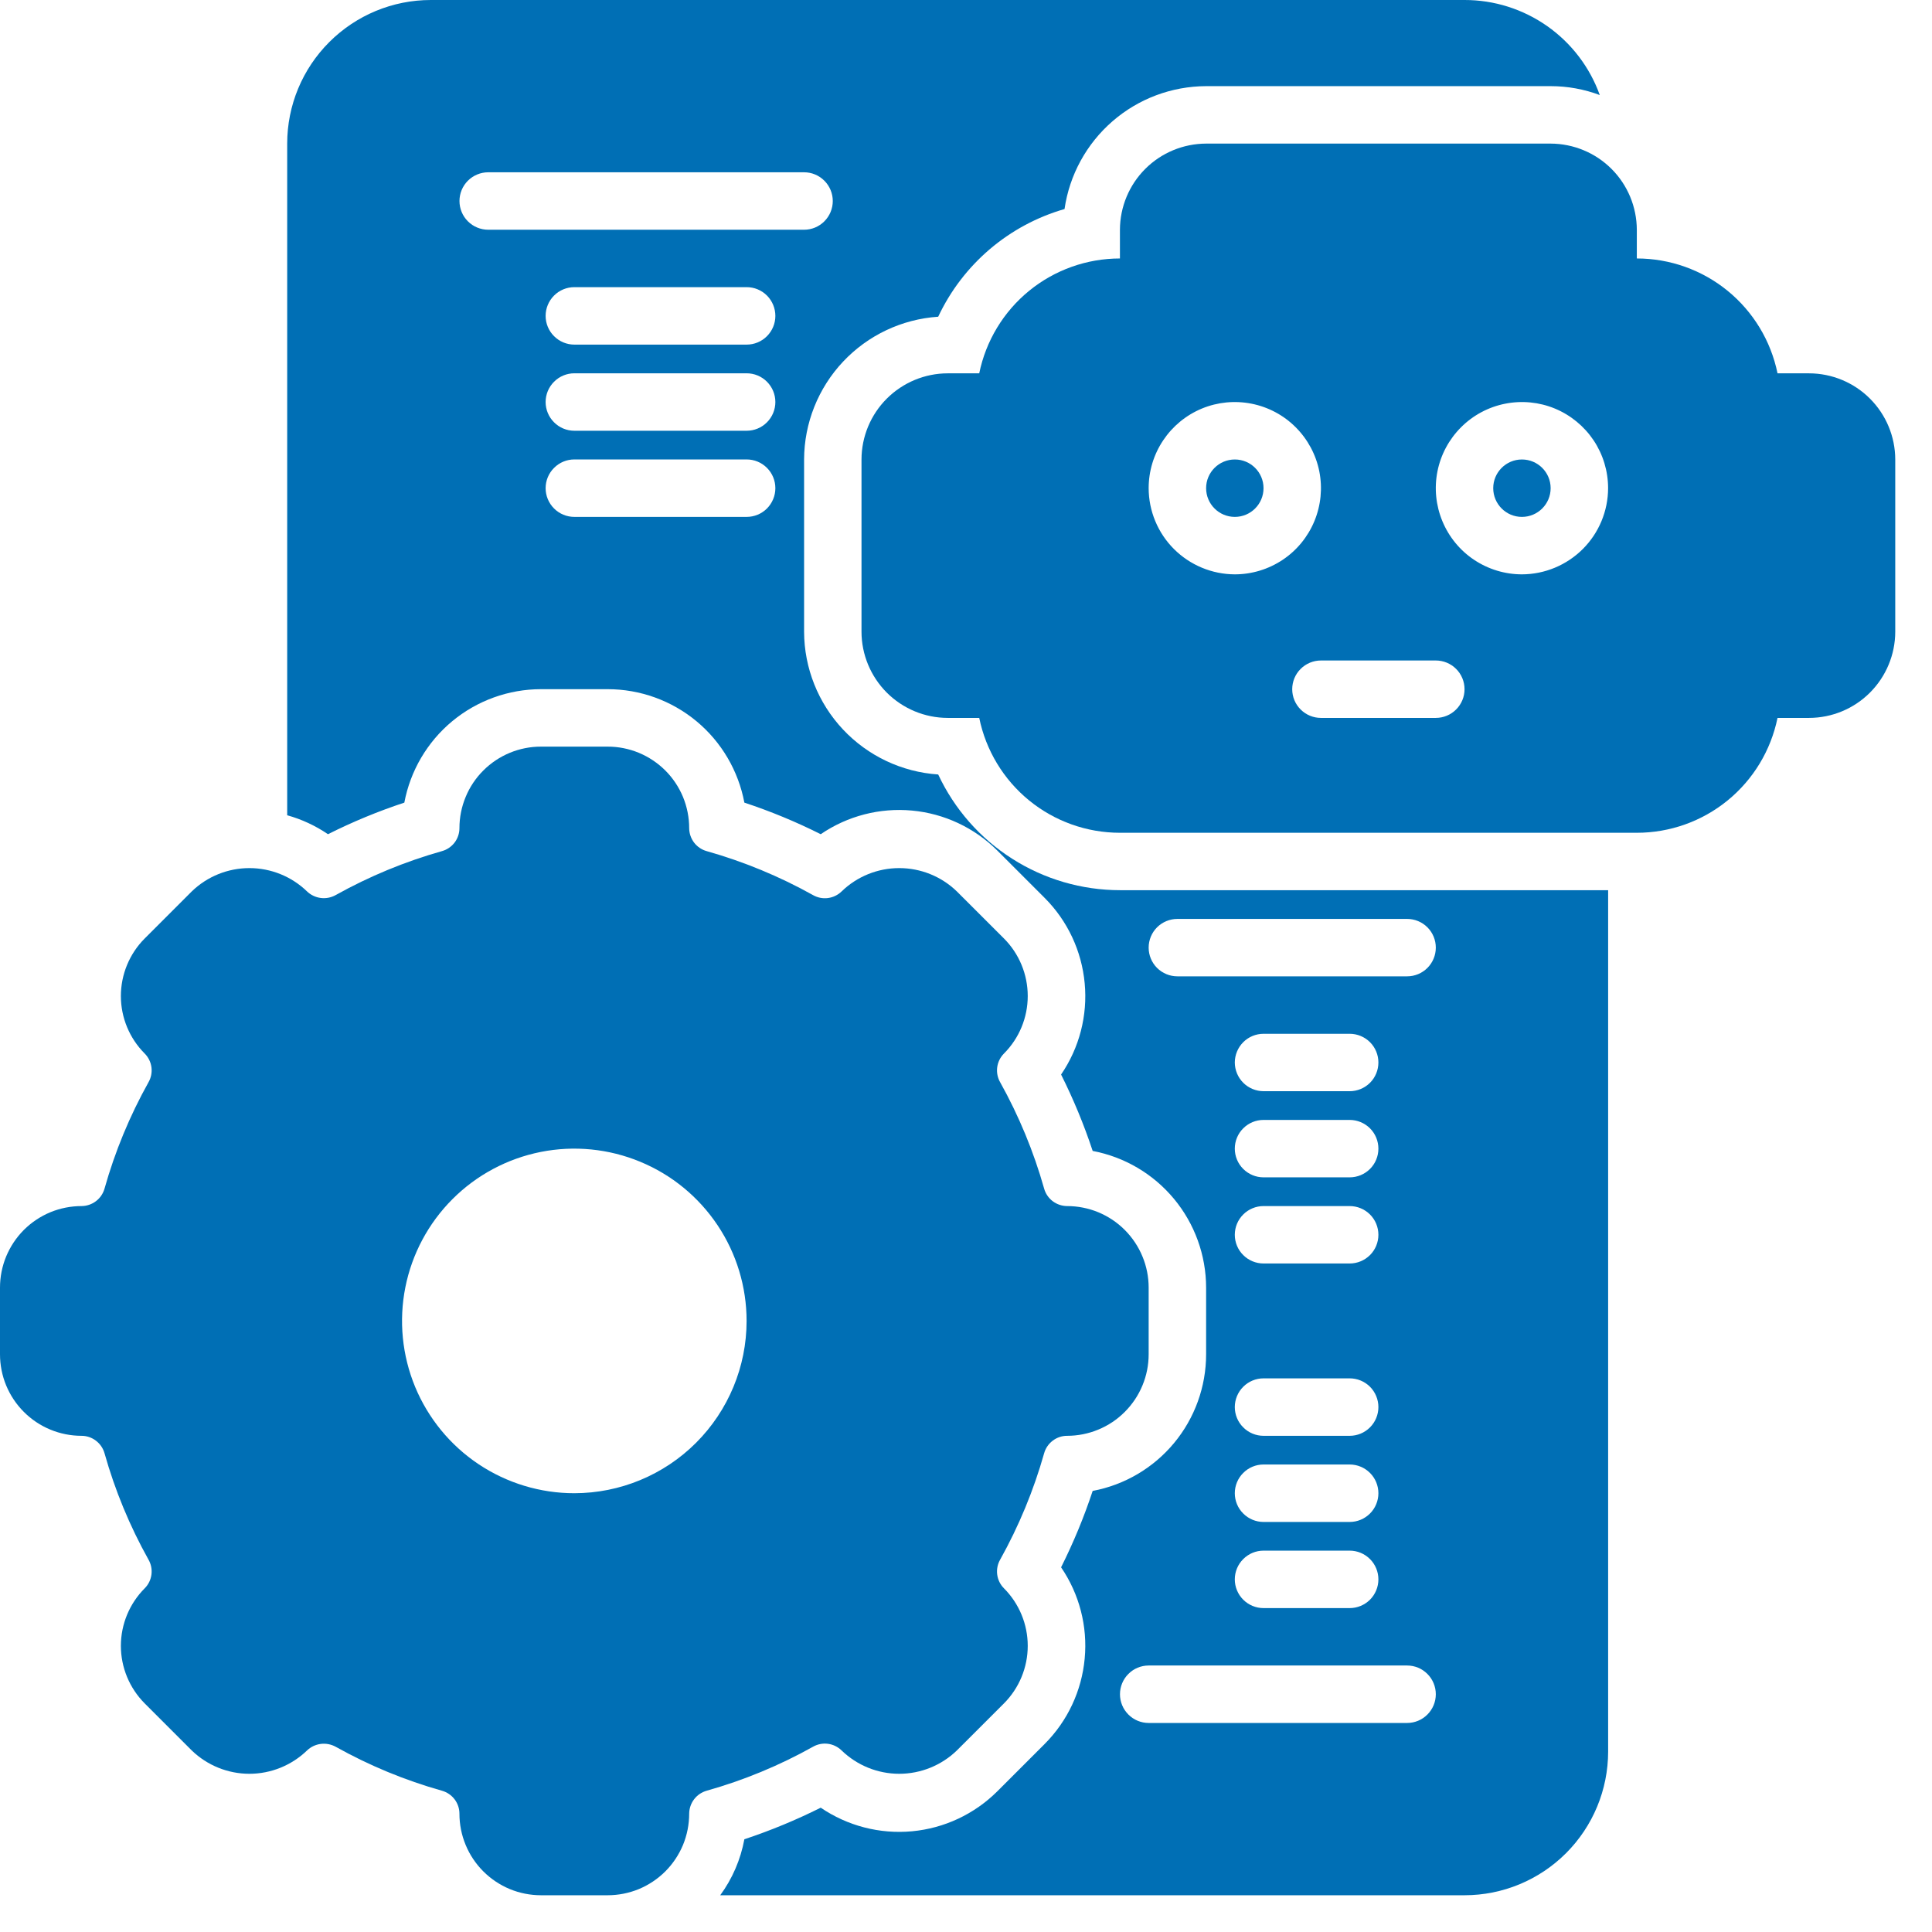
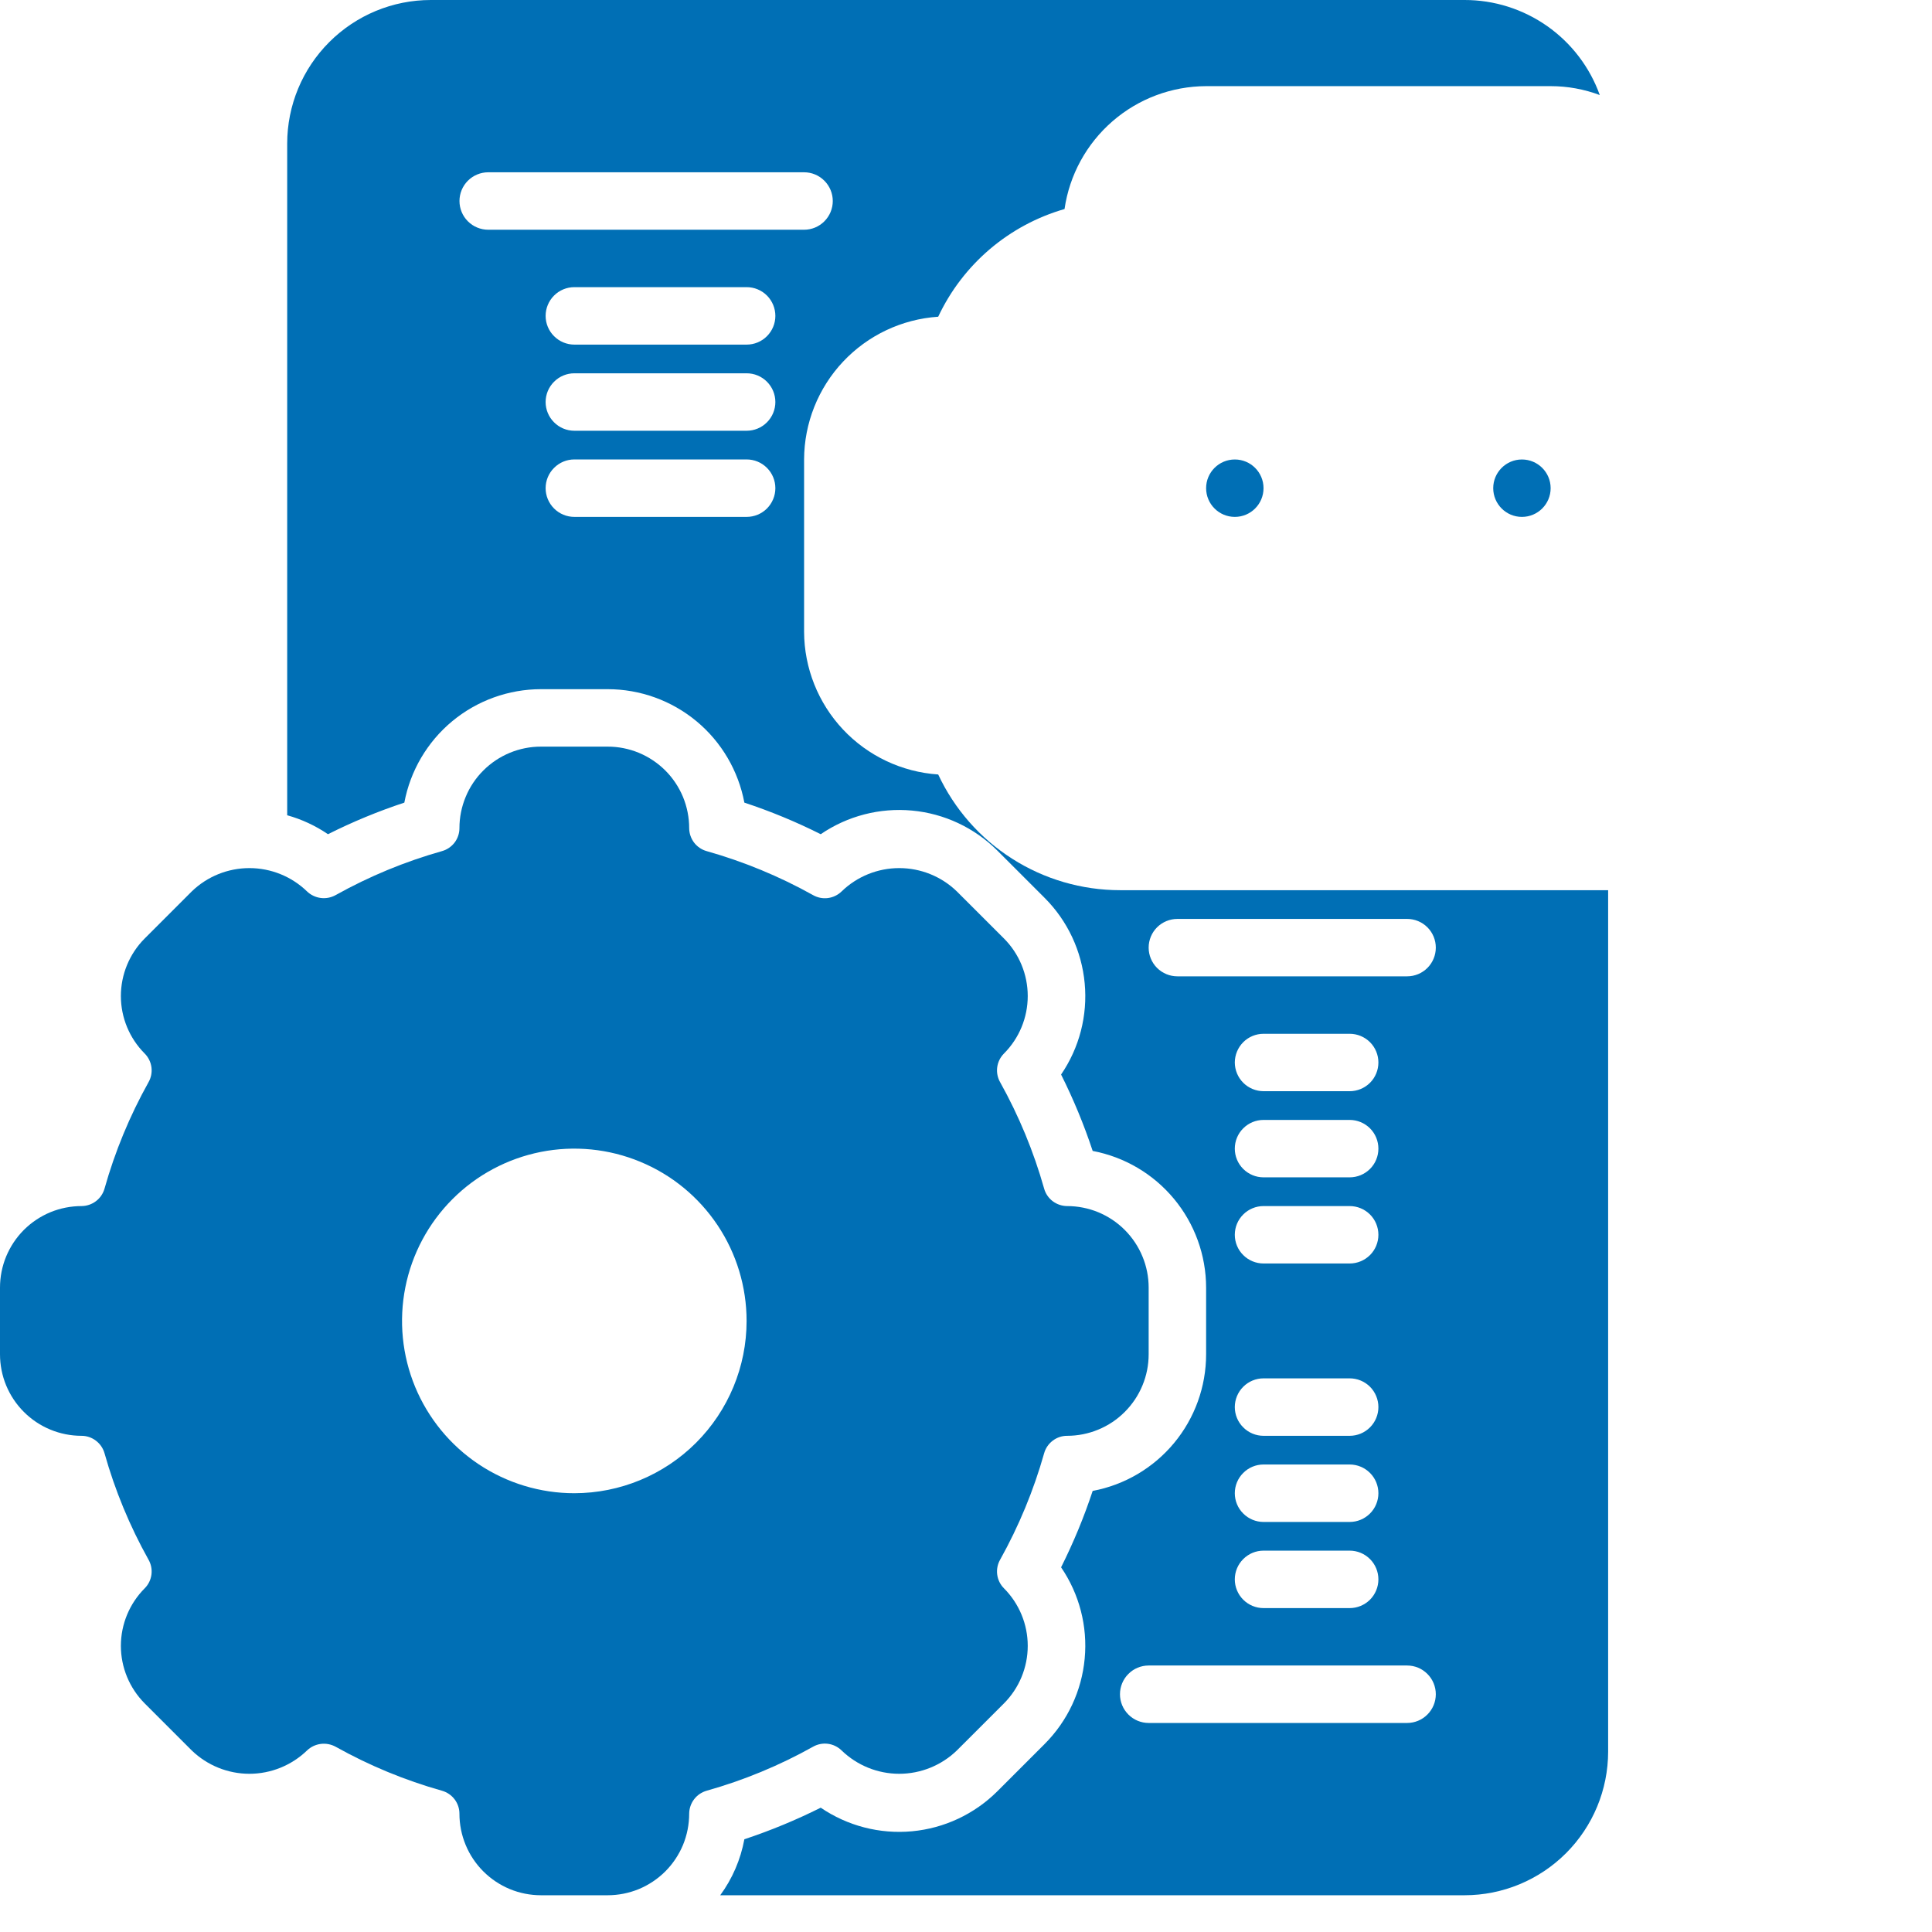
<svg xmlns="http://www.w3.org/2000/svg" width="46" height="46" viewBox="0 0 46 46" fill="none">
  <path d="M20.04 41.679C20.407 42.034 20.899 42.233 21.41 42.233C21.922 42.233 22.413 42.034 22.781 41.679L23.903 40.558C24.266 40.194 24.47 39.701 24.47 39.187C24.47 38.673 24.266 38.18 23.903 37.816C23.815 37.728 23.759 37.613 23.743 37.489C23.727 37.366 23.752 37.24 23.814 37.133C24.26 36.333 24.611 35.484 24.86 34.603C24.893 34.483 24.965 34.378 25.063 34.303C25.162 34.227 25.283 34.186 25.407 34.186C25.662 34.186 25.914 34.136 26.15 34.038C26.386 33.941 26.6 33.798 26.78 33.617C26.96 33.437 27.104 33.223 27.201 32.987C27.299 32.752 27.349 32.499 27.349 32.244V30.658C27.349 30.403 27.299 30.15 27.201 29.915C27.104 29.679 26.96 29.465 26.78 29.284C26.6 29.104 26.386 28.961 26.15 28.863C25.914 28.766 25.662 28.716 25.407 28.716C25.283 28.715 25.162 28.674 25.063 28.599C24.965 28.524 24.893 28.419 24.86 28.299C24.611 27.418 24.26 26.569 23.814 25.769C23.752 25.661 23.727 25.536 23.743 25.412C23.759 25.289 23.815 25.174 23.903 25.085C24.266 24.722 24.47 24.229 24.47 23.715C24.47 23.201 24.266 22.707 23.903 22.344L22.781 21.223C22.413 20.867 21.922 20.669 21.41 20.669C20.899 20.669 20.407 20.867 20.04 21.223C19.951 21.31 19.836 21.366 19.713 21.382C19.589 21.398 19.464 21.373 19.356 21.311C18.557 20.865 17.707 20.514 16.826 20.265C16.707 20.232 16.601 20.16 16.526 20.062C16.451 19.963 16.41 19.843 16.409 19.718C16.409 19.463 16.359 19.211 16.262 18.975C16.164 18.739 16.021 18.525 15.841 18.345C15.66 18.165 15.446 18.022 15.211 17.924C14.975 17.827 14.722 17.776 14.467 17.777H12.881C12.626 17.776 12.373 17.827 12.138 17.924C11.902 18.022 11.688 18.165 11.508 18.345C11.327 18.525 11.184 18.739 11.087 18.975C10.989 19.211 10.939 19.463 10.939 19.718C10.939 19.843 10.898 19.963 10.823 20.062C10.747 20.16 10.642 20.232 10.522 20.265C9.641 20.514 8.792 20.865 7.993 21.311C7.884 21.372 7.759 21.396 7.636 21.38C7.513 21.364 7.398 21.309 7.309 21.223C6.941 20.867 6.449 20.669 5.938 20.669C5.427 20.669 4.935 20.867 4.567 21.223L3.446 22.344C3.083 22.707 2.878 23.201 2.878 23.715C2.878 24.229 3.083 24.722 3.446 25.085C3.534 25.174 3.59 25.289 3.606 25.412C3.622 25.536 3.597 25.661 3.535 25.769C3.088 26.569 2.737 27.418 2.489 28.299C2.455 28.419 2.384 28.524 2.285 28.599C2.186 28.674 2.066 28.715 1.942 28.716C1.687 28.716 1.434 28.766 1.198 28.863C0.963 28.961 0.749 29.104 0.568 29.284C0.388 29.465 0.245 29.679 0.147 29.915C0.05 30.15 -0 30.403 4.30593e-07 30.658V32.244C-0 32.499 0.05 32.752 0.147 32.987C0.245 33.223 0.388 33.437 0.568 33.617C0.749 33.798 0.963 33.941 1.198 34.038C1.434 34.136 1.687 34.186 1.942 34.186C2.066 34.186 2.186 34.227 2.285 34.303C2.384 34.378 2.455 34.483 2.489 34.603C2.737 35.484 3.088 36.333 3.535 37.133C3.597 37.24 3.622 37.366 3.606 37.489C3.59 37.613 3.534 37.728 3.446 37.816C3.083 38.18 2.878 38.673 2.878 39.187C2.878 39.701 3.083 40.194 3.446 40.558L4.567 41.679C4.935 42.034 5.427 42.233 5.938 42.233C6.449 42.233 6.941 42.034 7.309 41.679C7.398 41.593 7.513 41.538 7.636 41.522C7.759 41.506 7.884 41.53 7.993 41.59C8.792 42.037 9.641 42.388 10.522 42.636C10.642 42.67 10.747 42.741 10.823 42.84C10.898 42.939 10.939 43.059 10.939 43.183C10.939 43.438 10.989 43.691 11.087 43.927C11.184 44.162 11.327 44.376 11.508 44.557C11.688 44.737 11.902 44.88 12.138 44.978C12.373 45.075 12.626 45.125 12.881 45.125H14.467C14.722 45.125 14.975 45.075 15.211 44.978C15.446 44.88 15.66 44.737 15.841 44.557C16.021 44.376 16.164 44.162 16.262 43.927C16.359 43.691 16.409 43.438 16.409 43.183C16.41 43.059 16.451 42.939 16.526 42.84C16.601 42.741 16.707 42.67 16.826 42.636C17.707 42.388 18.557 42.037 19.356 41.59C19.464 41.528 19.589 41.503 19.713 41.519C19.836 41.535 19.951 41.592 20.04 41.679ZM13.674 35.553C12.863 35.553 12.07 35.312 11.395 34.862C10.72 34.411 10.195 33.77 9.884 33.021C9.574 32.271 9.493 31.446 9.651 30.651C9.809 29.855 10.2 29.124 10.774 28.55C11.347 27.976 12.078 27.586 12.874 27.427C13.67 27.269 14.495 27.35 15.244 27.661C15.994 27.971 16.634 28.497 17.085 29.172C17.536 29.846 17.776 30.64 17.776 31.451C17.776 32.539 17.343 33.581 16.574 34.351C15.805 35.12 14.762 35.552 13.674 35.553Z" fill="#006FB5" />
-   <path d="M43.074 8.889H42.322C42.164 8.117 41.745 7.423 41.134 6.924C40.524 6.426 39.76 6.154 38.972 6.154V5.47C38.97 4.927 38.754 4.406 38.369 4.021C37.985 3.637 37.464 3.421 36.921 3.419H28.716C28.173 3.421 27.652 3.637 27.268 4.021C26.883 4.406 26.667 4.927 26.665 5.47V6.154C25.877 6.154 25.113 6.426 24.503 6.924C23.892 7.423 23.473 8.117 23.315 8.889H22.563C22.019 8.89 21.499 9.107 21.114 9.491C20.73 9.875 20.513 10.396 20.512 10.94V15.042C20.513 15.586 20.73 16.106 21.114 16.491C21.499 16.875 22.019 17.092 22.563 17.093H23.315C23.473 17.865 23.892 18.559 24.503 19.058C25.113 19.556 25.877 19.828 26.665 19.828H38.972C39.76 19.828 40.524 19.556 41.134 19.058C41.745 18.559 42.164 17.865 42.322 17.093H43.074C43.618 17.092 44.139 16.875 44.523 16.491C44.907 16.106 45.124 15.586 45.125 15.042V10.94C45.124 10.396 44.907 9.875 44.523 9.491C44.139 9.107 43.618 8.89 43.074 8.889ZM27.349 11.623C27.349 11.218 27.469 10.821 27.695 10.484C27.92 10.147 28.24 9.884 28.615 9.728C28.99 9.573 29.402 9.533 29.8 9.612C30.198 9.691 30.564 9.886 30.85 10.173C31.137 10.46 31.333 10.825 31.412 11.223C31.491 11.621 31.45 12.034 31.295 12.408C31.14 12.783 30.877 13.104 30.54 13.329C30.202 13.554 29.806 13.675 29.4 13.675C28.857 13.673 28.336 13.456 27.951 13.072C27.567 12.688 27.35 12.167 27.349 11.623ZM34.186 17.093H31.451C31.27 17.093 31.096 17.021 30.968 16.893C30.839 16.765 30.767 16.591 30.767 16.41C30.767 16.228 30.839 16.054 30.968 15.926C31.096 15.798 31.27 15.726 31.451 15.726H34.186C34.367 15.726 34.541 15.798 34.669 15.926C34.798 16.054 34.87 16.228 34.87 16.41C34.87 16.591 34.798 16.765 34.669 16.893C34.541 17.021 34.367 17.093 34.186 17.093ZM36.237 13.675C35.831 13.675 35.435 13.554 35.097 13.329C34.76 13.104 34.497 12.783 34.342 12.408C34.187 12.034 34.146 11.621 34.225 11.223C34.304 10.825 34.5 10.46 34.787 10.173C35.074 9.886 35.439 9.691 35.837 9.612C36.235 9.533 36.647 9.573 37.022 9.728C37.397 9.884 37.717 10.147 37.943 10.484C38.168 10.821 38.288 11.218 38.288 11.623C38.287 12.167 38.07 12.688 37.686 13.072C37.301 13.456 36.781 13.673 36.237 13.675Z" fill="#006FB5" />
  <path d="M29.401 12.307C29.778 12.307 30.084 12.001 30.084 11.623C30.084 11.246 29.778 10.94 29.401 10.94C29.023 10.94 28.717 11.246 28.717 11.623C28.717 12.001 29.023 12.307 29.401 12.307Z" fill="#006FB5" />
  <path d="M36.236 12.307C36.614 12.307 36.92 12.001 36.92 11.623C36.92 11.246 36.614 10.94 36.236 10.94C35.859 10.94 35.553 11.246 35.553 11.623C35.553 12.001 35.859 12.307 36.236 12.307Z" fill="#006FB5" />
  <path d="M22.338 18.44C21.474 18.382 20.665 18 20.072 17.369C19.48 16.739 19.148 15.907 19.145 15.042V10.939C19.148 10.074 19.48 9.242 20.072 8.612C20.665 7.981 21.474 7.599 22.338 7.541C22.628 6.924 23.046 6.377 23.565 5.934C24.084 5.492 24.691 5.166 25.346 4.977C25.463 4.166 25.869 3.425 26.487 2.888C27.106 2.35 27.897 2.054 28.717 2.051H36.921C37.321 2.051 37.717 2.123 38.09 2.263C37.852 1.6 37.415 1.027 36.839 0.622C36.262 0.217 35.575 -0.001 34.87 8.86798e-07H10.257C9.35 0 8.481 0.361 7.84 1.002C7.198 1.643 6.838 2.512 6.838 3.419V19.411C7.184 19.507 7.512 19.66 7.809 19.862C8.396 19.567 9.004 19.316 9.627 19.11C9.77 18.351 10.173 17.665 10.767 17.172C11.362 16.679 12.11 16.409 12.882 16.409H14.468C15.24 16.409 15.988 16.679 16.583 17.172C17.177 17.665 17.58 18.351 17.723 19.11C18.346 19.316 18.954 19.567 19.541 19.862C20.178 19.427 20.946 19.228 21.714 19.299C22.482 19.37 23.2 19.707 23.746 20.252L24.874 21.38C25.419 21.925 25.755 22.644 25.826 23.412C25.898 24.18 25.699 24.948 25.264 25.584C25.558 26.172 25.81 26.78 26.016 27.403C26.775 27.547 27.459 27.95 27.952 28.544C28.445 29.138 28.716 29.886 28.717 30.658V32.244C28.717 33.016 28.447 33.764 27.954 34.358C27.46 34.953 26.775 35.356 26.016 35.498C25.81 36.122 25.558 36.73 25.264 37.317C25.699 37.954 25.898 38.722 25.826 39.49C25.755 40.257 25.419 40.976 24.874 41.522L23.746 42.65C23.2 43.194 22.482 43.531 21.714 43.602C20.946 43.673 20.178 43.474 19.541 43.04C18.954 43.334 18.346 43.585 17.723 43.792C17.634 44.274 17.438 44.73 17.148 45.125H34.87C35.777 45.125 36.646 44.764 37.287 44.123C37.928 43.482 38.288 42.613 38.289 41.706V21.195H26.666C25.757 21.194 24.867 20.935 24.101 20.447C23.334 19.959 22.723 19.263 22.338 18.44ZM11.624 5.47C11.443 5.47 11.269 5.398 11.14 5.269C11.012 5.141 10.94 4.967 10.94 4.786C10.94 4.605 11.012 4.431 11.14 4.303C11.269 4.174 11.443 4.102 11.624 4.102H19.145C19.326 4.102 19.5 4.174 19.628 4.303C19.756 4.431 19.828 4.605 19.828 4.786C19.828 4.967 19.756 5.141 19.628 5.269C19.5 5.398 19.326 5.47 19.145 5.47H11.624ZM17.777 12.307H13.675C13.494 12.307 13.32 12.235 13.192 12.107C13.063 11.978 12.991 11.804 12.991 11.623C12.991 11.442 13.063 11.268 13.192 11.14C13.32 11.011 13.494 10.939 13.675 10.939H17.777C17.959 10.939 18.133 11.011 18.261 11.14C18.389 11.268 18.461 11.442 18.461 11.623C18.461 11.804 18.389 11.978 18.261 12.107C18.133 12.235 17.959 12.307 17.777 12.307ZM17.777 10.256H13.675C13.494 10.256 13.32 10.184 13.192 10.055C13.063 9.927 12.991 9.753 12.991 9.572C12.991 9.391 13.063 9.217 13.192 9.089C13.32 8.96 13.494 8.888 13.675 8.888H17.777C17.959 8.888 18.133 8.96 18.261 9.089C18.389 9.217 18.461 9.391 18.461 9.572C18.461 9.753 18.389 9.927 18.261 10.055C18.133 10.184 17.959 10.256 17.777 10.256ZM17.777 8.205H13.675C13.494 8.205 13.32 8.133 13.192 8.004C13.063 7.876 12.991 7.702 12.991 7.521C12.991 7.34 13.063 7.166 13.192 7.037C13.32 6.909 13.494 6.837 13.675 6.837H17.777C17.959 6.837 18.133 6.909 18.261 7.037C18.389 7.166 18.461 7.34 18.461 7.521C18.461 7.702 18.389 7.876 18.261 8.004C18.133 8.133 17.959 8.205 17.777 8.205ZM33.503 41.023H27.349C27.168 41.023 26.994 40.951 26.866 40.822C26.738 40.694 26.666 40.52 26.666 40.339C26.666 40.158 26.738 39.984 26.866 39.856C26.994 39.727 27.168 39.655 27.349 39.655H33.503C33.684 39.655 33.858 39.727 33.986 39.856C34.114 39.984 34.186 40.158 34.186 40.339C34.186 40.52 34.114 40.694 33.986 40.822C33.858 40.951 33.684 41.023 33.503 41.023ZM30.084 26.665H32.135C32.317 26.665 32.49 26.737 32.619 26.865C32.747 26.993 32.819 27.167 32.819 27.349C32.819 27.53 32.747 27.704 32.619 27.832C32.49 27.96 32.317 28.032 32.135 28.032H30.084C29.903 28.032 29.729 27.96 29.601 27.832C29.472 27.704 29.4 27.53 29.4 27.349C29.4 27.167 29.472 26.993 29.601 26.865C29.729 26.737 29.903 26.665 30.084 26.665ZM29.4 25.297C29.401 25.116 29.473 24.943 29.601 24.814C29.729 24.686 29.903 24.614 30.084 24.614H32.135C32.317 24.614 32.49 24.686 32.619 24.814C32.747 24.942 32.819 25.116 32.819 25.297C32.819 25.479 32.747 25.653 32.619 25.781C32.49 25.909 32.317 25.981 32.135 25.981H30.084C29.903 25.98 29.729 25.908 29.601 25.78C29.473 25.652 29.401 25.479 29.4 25.297ZM30.084 28.716H32.135C32.317 28.716 32.49 28.788 32.619 28.916C32.747 29.044 32.819 29.218 32.819 29.4C32.819 29.581 32.747 29.755 32.619 29.883C32.49 30.011 32.317 30.083 32.135 30.083H30.084C29.903 30.083 29.729 30.011 29.601 29.883C29.472 29.755 29.4 29.581 29.4 29.4C29.4 29.218 29.472 29.044 29.601 28.916C29.729 28.788 29.903 28.716 30.084 28.716ZM30.084 32.818H32.135C32.317 32.818 32.49 32.89 32.619 33.018C32.747 33.147 32.819 33.321 32.819 33.502C32.819 33.683 32.747 33.857 32.619 33.985C32.49 34.114 32.317 34.186 32.135 34.186H30.084C29.903 34.186 29.729 34.114 29.601 33.985C29.472 33.857 29.4 33.683 29.4 33.502C29.4 33.321 29.472 33.147 29.601 33.018C29.729 32.89 29.903 32.818 30.084 32.818ZM30.084 34.869H32.135C32.317 34.869 32.49 34.941 32.619 35.07C32.747 35.198 32.819 35.372 32.819 35.553C32.819 35.734 32.747 35.908 32.619 36.036C32.49 36.165 32.317 36.237 32.135 36.237H30.084C29.903 36.237 29.729 36.165 29.601 36.036C29.472 35.908 29.4 35.734 29.4 35.553C29.4 35.372 29.472 35.198 29.601 35.07C29.729 34.941 29.903 34.869 30.084 34.869ZM30.084 36.92H32.135C32.317 36.92 32.49 36.992 32.619 37.121C32.747 37.249 32.819 37.423 32.819 37.604C32.819 37.785 32.747 37.959 32.619 38.088C32.49 38.216 32.317 38.288 32.135 38.288H30.084C29.903 38.288 29.729 38.216 29.601 38.088C29.472 37.959 29.4 37.785 29.4 37.604C29.4 37.423 29.472 37.249 29.601 37.121C29.729 36.992 29.903 36.92 30.084 36.92ZM28.033 21.879H33.503C33.684 21.879 33.858 21.951 33.986 22.079C34.114 22.207 34.186 22.381 34.186 22.562C34.186 22.744 34.114 22.918 33.986 23.046C33.858 23.174 33.684 23.246 33.503 23.246H28.033C27.852 23.246 27.678 23.174 27.549 23.046C27.421 22.918 27.349 22.744 27.349 22.562C27.349 22.381 27.421 22.207 27.549 22.079C27.678 21.951 27.852 21.879 28.033 21.879Z" fill="#006FB5" />
</svg>